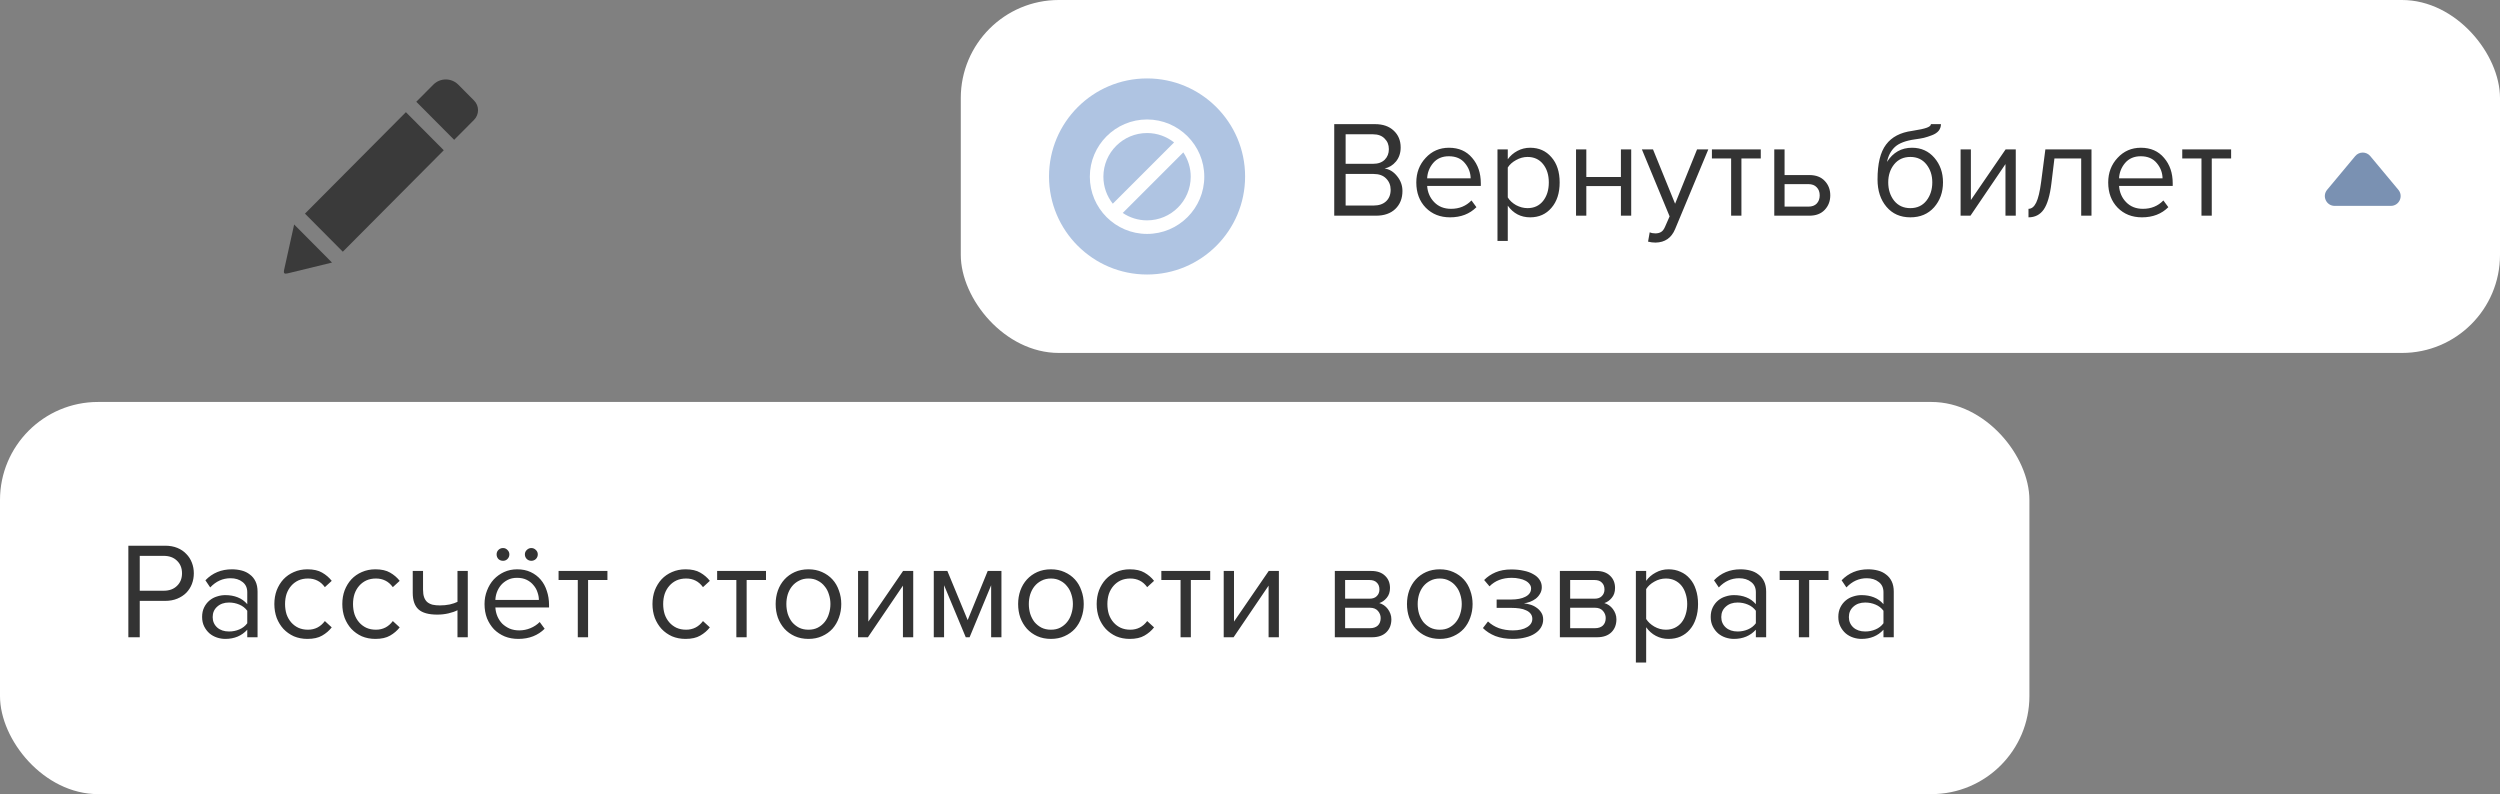
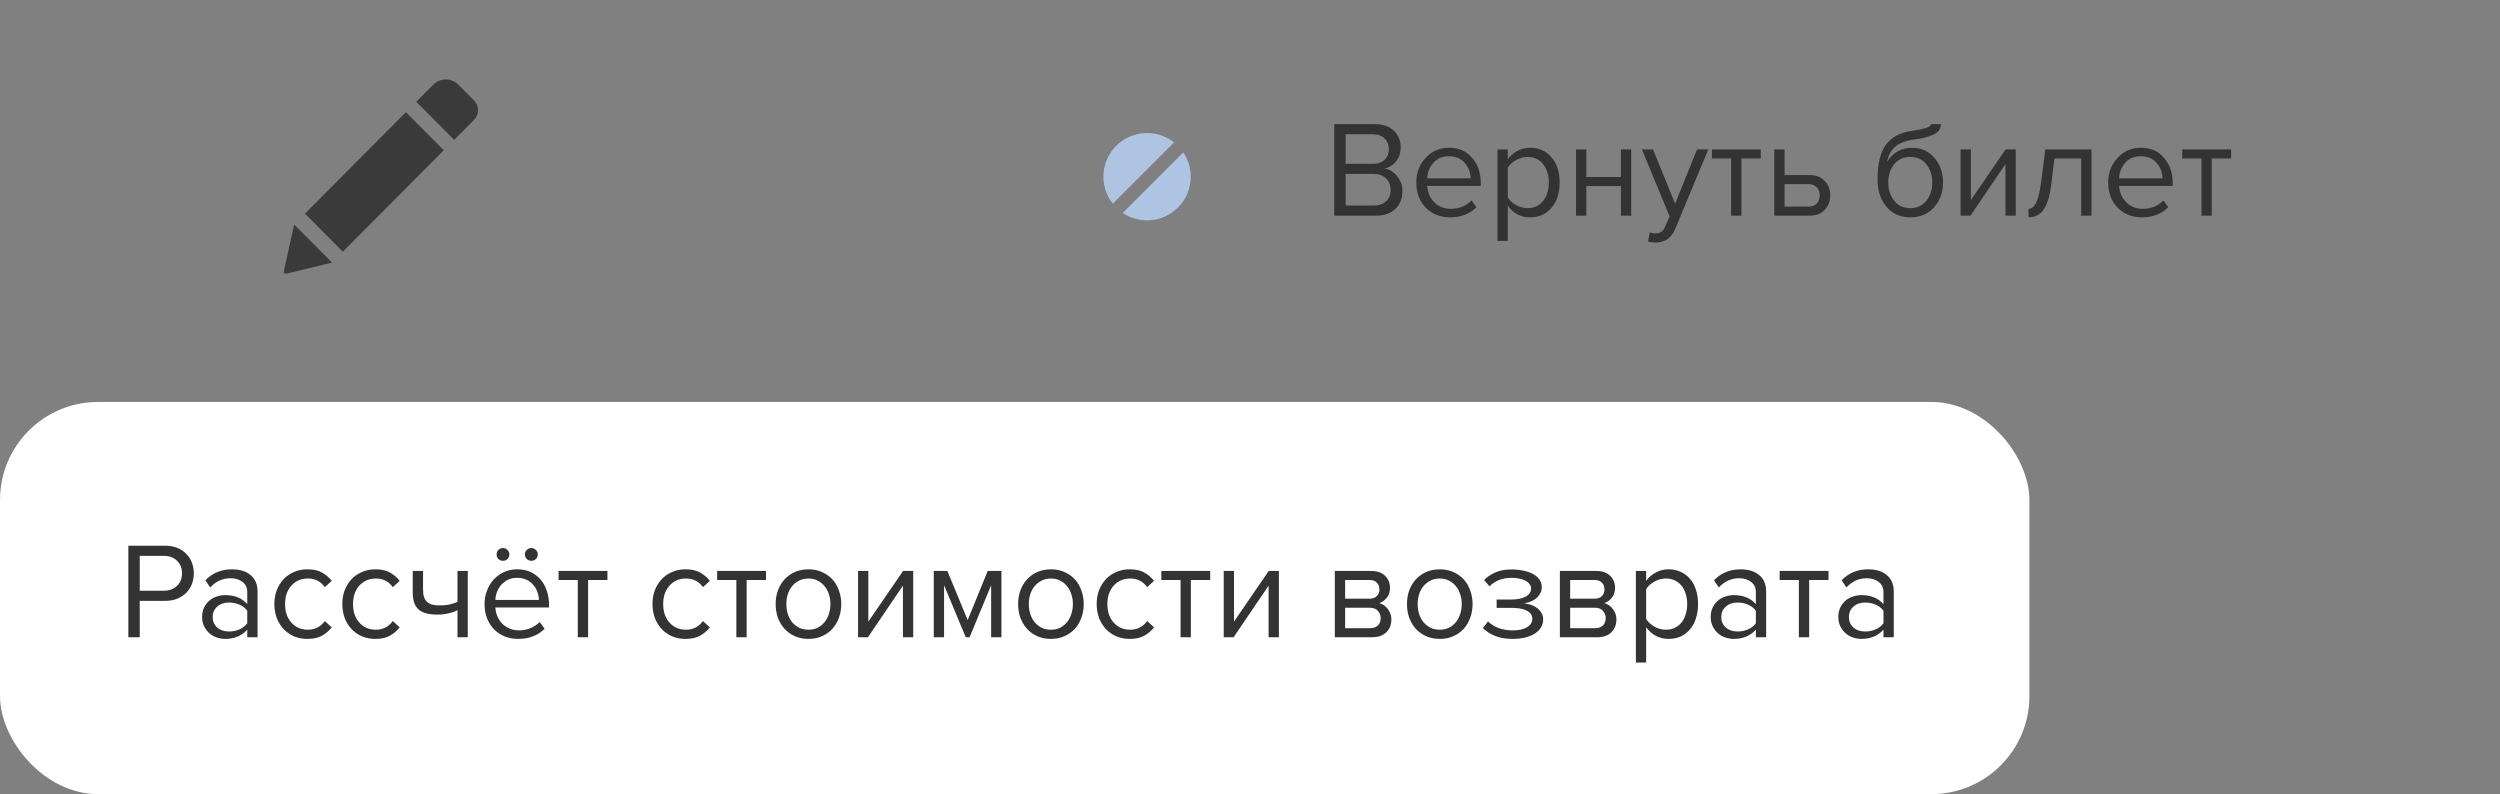
<svg xmlns="http://www.w3.org/2000/svg" width="255" height="81" viewBox="0 0 255 81" fill="none">
  <rect x="0" y="0" width="255" height="81" fill="#808080" stroke="none" />
  <path d="M41.402 11.442L45.265 15.326L34.967 25.675L31.106 21.791L41.402 11.442ZM48.352 10.252L46.743 8.632C46.042 7.928 44.903 7.928 44.2 8.632L42.462 10.379L46.325 14.263L48.352 12.226C48.896 11.68 48.896 10.798 48.352 10.252ZM28.977 27.537C28.903 27.872 28.998 27.968 29.332 27.886L33.865 26.782L30.004 22.898L28.977 27.537Z" fill="#3A3A3A" />
-   <rect x="98" width="157" height="36" rx="10" fill="white" />
  <g clip-path="url(#clip0_7952_383)">
    <path d="M114.519 21.721C115.228 22.198 116.082 22.477 117 22.477C119.456 22.477 121.454 20.48 121.454 18.024C121.454 17.106 121.174 16.252 120.697 15.543L114.519 21.721Z" fill="#AFC4E2" />
    <path d="M117 13.569C114.544 13.569 112.546 15.567 112.546 18.023C112.546 19.063 112.905 20.02 113.504 20.778L119.755 14.528C118.996 13.928 118.039 13.569 117 13.569Z" fill="#AFC4E2" />
-     <path d="M117 8C111.477 8 107 12.477 107 18C107 23.522 111.477 28 117 28C122.522 28 127 23.523 127 18C127 12.477 122.522 8 117 8ZM117 23.86C113.781 23.86 111.163 21.242 111.163 18.023C111.163 14.805 113.781 12.186 117 12.186C120.218 12.186 122.837 14.805 122.837 18.023C122.837 21.242 120.218 23.86 117 23.86Z" fill="#AFC4E2" />
  </g>
  <path d="M140.348 22H136.092V12.662H140.25C141.053 12.662 141.687 12.881 142.154 13.32C142.63 13.759 142.868 14.333 142.868 15.042C142.868 15.602 142.709 16.078 142.392 16.47C142.075 16.853 141.687 17.091 141.23 17.184C141.725 17.259 142.149 17.52 142.504 17.968C142.868 18.416 143.05 18.92 143.05 19.48C143.05 20.236 142.807 20.847 142.322 21.314C141.846 21.771 141.188 22 140.348 22ZM140.054 16.708C140.567 16.708 140.964 16.568 141.244 16.288C141.524 16.008 141.664 15.649 141.664 15.21C141.664 14.771 141.519 14.412 141.23 14.132C140.95 13.843 140.558 13.698 140.054 13.698H137.254V16.708H140.054ZM140.11 20.964C140.651 20.964 141.076 20.819 141.384 20.53C141.692 20.241 141.846 19.849 141.846 19.354C141.846 18.897 141.692 18.514 141.384 18.206C141.085 17.898 140.661 17.744 140.11 17.744H137.254V20.964H140.11ZM147.907 22.168C146.899 22.168 146.073 21.841 145.429 21.188C144.785 20.525 144.463 19.667 144.463 18.612C144.463 17.623 144.78 16.787 145.415 16.106C146.049 15.415 146.843 15.07 147.795 15.07C148.793 15.07 149.582 15.415 150.161 16.106C150.749 16.787 151.043 17.651 151.043 18.696V18.962H145.569C145.615 19.625 145.858 20.18 146.297 20.628C146.735 21.076 147.305 21.3 148.005 21.3C148.845 21.3 149.54 21.015 150.091 20.446L150.595 21.132C149.904 21.823 149.008 22.168 147.907 22.168ZM150.007 18.192C149.997 17.613 149.801 17.095 149.419 16.638C149.036 16.171 148.49 15.938 147.781 15.938C147.109 15.938 146.577 16.167 146.185 16.624C145.802 17.081 145.597 17.604 145.569 18.192H150.007ZM156.075 22.168C155.123 22.168 154.363 21.771 153.793 20.978V24.576H152.743V15.238H153.793V16.246C154.045 15.891 154.372 15.607 154.773 15.392C155.175 15.177 155.609 15.07 156.075 15.07C156.971 15.07 157.695 15.392 158.245 16.036C158.805 16.671 159.085 17.529 159.085 18.612C159.085 19.695 158.805 20.558 158.245 21.202C157.695 21.846 156.971 22.168 156.075 22.168ZM155.809 21.23C156.472 21.23 156.999 20.987 157.391 20.502C157.783 20.007 157.979 19.377 157.979 18.612C157.979 17.847 157.783 17.221 157.391 16.736C156.999 16.251 156.472 16.008 155.809 16.008C155.408 16.008 155.016 16.115 154.633 16.33C154.26 16.535 153.98 16.787 153.793 17.086V20.138C153.98 20.446 154.26 20.707 154.633 20.922C155.016 21.127 155.408 21.23 155.809 21.23ZM161.805 22H160.755V15.238H161.805V18.052H165.333V15.238H166.383V22H165.333V18.976H161.805V22ZM168.102 24.646L168.27 23.694C168.438 23.769 168.629 23.806 168.844 23.806C169.086 23.806 169.287 23.755 169.446 23.652C169.604 23.549 169.74 23.363 169.852 23.092L170.3 22.07L167.472 15.238H168.606L170.86 20.782L173.1 15.238H174.248L170.86 23.372C170.486 24.268 169.824 24.725 168.872 24.744C168.592 24.744 168.335 24.711 168.102 24.646ZM177.625 22H176.575V16.162H174.615V15.238H179.599V16.162H177.625V22ZM180.976 15.238H182.026V17.856H184.56C185.232 17.856 185.754 18.057 186.128 18.458C186.501 18.85 186.688 19.34 186.688 19.928C186.688 20.516 186.496 21.011 186.114 21.412C185.74 21.804 185.222 22 184.56 22H180.976V15.238ZM184.448 18.78H182.026V21.076H184.448C184.821 21.076 185.106 20.973 185.302 20.768C185.507 20.553 185.61 20.273 185.61 19.928C185.61 19.583 185.507 19.307 185.302 19.102C185.106 18.887 184.821 18.78 184.448 18.78ZM193.202 20.474C193.612 20.978 194.163 21.23 194.854 21.23C195.544 21.23 196.09 20.978 196.492 20.474C196.893 19.961 197.094 19.335 197.094 18.598C197.094 17.879 196.893 17.268 196.492 16.764C196.09 16.26 195.544 16.008 194.854 16.008C194.163 16.008 193.612 16.26 193.202 16.764C192.8 17.268 192.6 17.879 192.6 18.598C192.6 19.335 192.8 19.961 193.202 20.474ZM194.854 22.168C193.836 22.168 193.024 21.809 192.418 21.09C191.811 20.371 191.508 19.443 191.508 18.304C191.508 16.699 191.797 15.513 192.376 14.748C192.954 13.973 193.846 13.507 195.05 13.348C195.768 13.236 196.263 13.129 196.534 13.026C196.814 12.923 196.954 12.802 196.954 12.662H197.976C197.976 12.923 197.896 13.152 197.738 13.348C197.579 13.535 197.35 13.684 197.052 13.796C196.762 13.908 196.487 13.997 196.226 14.062C195.974 14.118 195.67 14.169 195.316 14.216C194.382 14.347 193.706 14.603 193.286 14.986C192.875 15.369 192.604 15.877 192.474 16.512C193.09 15.551 193.939 15.07 195.022 15.07C195.955 15.07 196.716 15.411 197.304 16.092C197.892 16.773 198.186 17.609 198.186 18.598C198.186 19.606 197.882 20.455 197.276 21.146C196.669 21.827 195.862 22.168 194.854 22.168ZM200.988 22H199.98V15.238H201.03V20.404L204.572 15.238H205.608V22H204.558V16.736L200.988 22ZM206.906 22.168V21.3C207.224 21.3 207.485 21.09 207.69 20.67C207.896 20.25 208.064 19.55 208.194 18.57L208.628 15.238H213.332V22H212.282V16.162H209.552L209.244 18.696C209.095 19.937 208.834 20.829 208.46 21.37C208.087 21.902 207.569 22.168 206.906 22.168ZM218.481 22.168C217.473 22.168 216.647 21.841 216.003 21.188C215.359 20.525 215.037 19.667 215.037 18.612C215.037 17.623 215.354 16.787 215.989 16.106C216.624 15.415 217.417 15.07 218.369 15.07C219.368 15.07 220.156 15.415 220.735 16.106C221.323 16.787 221.617 17.651 221.617 18.696V18.962H216.143C216.19 19.625 216.432 20.18 216.871 20.628C217.31 21.076 217.879 21.3 218.579 21.3C219.419 21.3 220.114 21.015 220.665 20.446L221.169 21.132C220.478 21.823 219.582 22.168 218.481 22.168ZM220.581 18.192C220.572 17.613 220.376 17.095 219.993 16.638C219.61 16.171 219.064 15.938 218.355 15.938C217.683 15.938 217.151 16.167 216.759 16.624C216.376 17.081 216.171 17.604 216.143 18.192H220.581ZM225.6 22H224.55V16.162H222.59V15.238H227.574V16.162H225.6V22Z" fill="#333333" />
-   <path d="M241.768 15.922C241.368 15.442 240.632 15.442 240.232 15.922L237.367 19.36C236.824 20.011 237.287 21 238.135 21L243.865 21C244.713 21 245.176 20.011 244.633 19.36L241.768 15.922Z" fill="#7A91B2" />
  <rect y="41" width="207" height="40" rx="10" fill="white" />
  <path d="M13.092 65V55.662H16.844C17.311 55.662 17.726 55.737 18.09 55.886C18.454 56.035 18.757 56.241 19 56.502C19.252 56.754 19.443 57.053 19.574 57.398C19.705 57.734 19.77 58.093 19.77 58.476C19.77 58.859 19.705 59.223 19.574 59.568C19.443 59.904 19.252 60.203 19 60.464C18.748 60.716 18.44 60.917 18.076 61.066C17.712 61.215 17.301 61.29 16.844 61.29H14.254V65H13.092ZM16.704 60.254C17.264 60.254 17.712 60.091 18.048 59.764C18.393 59.437 18.566 59.008 18.566 58.476C18.566 57.944 18.393 57.515 18.048 57.188C17.712 56.861 17.264 56.698 16.704 56.698H14.254V60.254H16.704ZM25.221 65V64.23C24.652 64.855 23.905 65.168 22.981 65.168C22.692 65.168 22.407 65.121 22.127 65.028C21.847 64.935 21.595 64.795 21.371 64.608C21.147 64.412 20.965 64.174 20.825 63.894C20.685 63.614 20.615 63.292 20.615 62.928C20.615 62.555 20.685 62.228 20.825 61.948C20.965 61.668 21.147 61.435 21.371 61.248C21.595 61.061 21.847 60.926 22.127 60.842C22.407 60.749 22.692 60.702 22.981 60.702C23.448 60.702 23.868 60.777 24.241 60.926C24.624 61.075 24.951 61.309 25.221 61.626V60.408C25.221 59.951 25.058 59.601 24.731 59.358C24.414 59.106 24.008 58.98 23.513 58.98C22.72 58.98 22.029 59.293 21.441 59.918L20.951 59.19C21.67 58.443 22.571 58.07 23.653 58.07C24.008 58.07 24.344 58.112 24.661 58.196C24.979 58.28 25.254 58.415 25.487 58.602C25.73 58.779 25.921 59.013 26.061 59.302C26.201 59.591 26.271 59.941 26.271 60.352V65H25.221ZM23.359 64.412C23.733 64.412 24.083 64.342 24.409 64.202C24.745 64.062 25.016 63.852 25.221 63.572V62.298C25.016 62.018 24.745 61.808 24.409 61.668C24.083 61.528 23.733 61.458 23.359 61.458C22.865 61.458 22.463 61.598 22.155 61.878C21.847 62.149 21.693 62.503 21.693 62.942C21.693 63.371 21.847 63.726 22.155 64.006C22.463 64.277 22.865 64.412 23.359 64.412ZM31.358 65.168C30.854 65.168 30.392 65.079 29.972 64.902C29.561 64.715 29.207 64.463 28.908 64.146C28.619 63.829 28.39 63.455 28.222 63.026C28.064 62.587 27.984 62.116 27.984 61.612C27.984 61.108 28.064 60.641 28.222 60.212C28.39 59.783 28.619 59.409 28.908 59.092C29.207 58.775 29.561 58.527 29.972 58.35C30.392 58.163 30.854 58.07 31.358 58.07C31.974 58.07 32.474 58.182 32.856 58.406C33.248 58.63 33.575 58.91 33.836 59.246L33.136 59.89C32.912 59.582 32.656 59.358 32.366 59.218C32.086 59.078 31.769 59.008 31.414 59.008C31.05 59.008 30.724 59.073 30.434 59.204C30.154 59.335 29.912 59.517 29.706 59.75C29.501 59.983 29.342 60.259 29.23 60.576C29.128 60.893 29.076 61.239 29.076 61.612C29.076 61.985 29.128 62.335 29.23 62.662C29.342 62.979 29.501 63.255 29.706 63.488C29.912 63.721 30.154 63.903 30.434 64.034C30.724 64.165 31.05 64.23 31.414 64.23C32.123 64.23 32.697 63.936 33.136 63.348L33.836 63.992C33.575 64.328 33.248 64.608 32.856 64.832C32.474 65.056 31.974 65.168 31.358 65.168ZM38.29 65.168C37.786 65.168 37.324 65.079 36.904 64.902C36.493 64.715 36.139 64.463 35.84 64.146C35.55 63.829 35.322 63.455 35.154 63.026C34.995 62.587 34.916 62.116 34.916 61.612C34.916 61.108 34.995 60.641 35.154 60.212C35.322 59.783 35.55 59.409 35.84 59.092C36.139 58.775 36.493 58.527 36.904 58.35C37.324 58.163 37.786 58.07 38.29 58.07C38.906 58.07 39.405 58.182 39.788 58.406C40.18 58.63 40.507 58.91 40.768 59.246L40.068 59.89C39.844 59.582 39.587 59.358 39.298 59.218C39.018 59.078 38.7 59.008 38.346 59.008C37.982 59.008 37.655 59.073 37.366 59.204C37.086 59.335 36.843 59.517 36.638 59.75C36.432 59.983 36.274 60.259 36.162 60.576C36.059 60.893 36.008 61.239 36.008 61.612C36.008 61.985 36.059 62.335 36.162 62.662C36.274 62.979 36.432 63.255 36.638 63.488C36.843 63.721 37.086 63.903 37.366 64.034C37.655 64.165 37.982 64.23 38.346 64.23C39.055 64.23 39.629 63.936 40.068 63.348L40.768 63.992C40.507 64.328 40.18 64.608 39.788 64.832C39.405 65.056 38.906 65.168 38.29 65.168ZM43.15 58.238V60.142C43.15 60.459 43.187 60.721 43.261 60.926C43.336 61.131 43.444 61.295 43.584 61.416C43.733 61.537 43.915 61.626 44.13 61.682C44.344 61.729 44.592 61.752 44.871 61.752C45.226 61.752 45.562 61.719 45.88 61.654C46.197 61.579 46.458 61.491 46.663 61.388V58.238H47.714V65H46.663V62.242C46.411 62.373 46.103 62.48 45.739 62.564C45.376 62.648 44.998 62.69 44.605 62.69C43.719 62.69 43.08 62.513 42.688 62.158C42.295 61.803 42.099 61.239 42.099 60.464V58.238H43.15ZM54.854 56.544C54.854 56.731 54.788 56.889 54.658 57.02C54.527 57.141 54.373 57.202 54.196 57.202C54.018 57.202 53.864 57.141 53.734 57.02C53.603 56.889 53.538 56.731 53.538 56.544C53.538 56.367 53.603 56.217 53.734 56.096C53.864 55.965 54.018 55.9 54.196 55.9C54.373 55.9 54.527 55.965 54.658 56.096C54.788 56.217 54.854 56.367 54.854 56.544ZM51.956 56.544C51.956 56.731 51.89 56.889 51.76 57.02C51.638 57.141 51.489 57.202 51.312 57.202C51.125 57.202 50.966 57.141 50.836 57.02C50.714 56.889 50.654 56.731 50.654 56.544C50.654 56.367 50.714 56.217 50.836 56.096C50.966 55.965 51.125 55.9 51.312 55.9C51.489 55.9 51.638 55.965 51.76 56.096C51.89 56.217 51.956 56.367 51.956 56.544ZM52.866 65.168C52.362 65.168 51.9 65.084 51.48 64.916C51.06 64.739 50.696 64.496 50.388 64.188C50.089 63.871 49.851 63.497 49.674 63.068C49.506 62.629 49.422 62.144 49.422 61.612C49.422 61.127 49.506 60.669 49.674 60.24C49.842 59.801 50.07 59.423 50.36 59.106C50.658 58.789 51.008 58.537 51.41 58.35C51.82 58.163 52.268 58.07 52.754 58.07C53.267 58.07 53.724 58.163 54.126 58.35C54.527 58.537 54.868 58.793 55.148 59.12C55.428 59.447 55.638 59.834 55.778 60.282C55.927 60.721 56.002 61.192 56.002 61.696V61.962H50.528C50.546 62.279 50.616 62.583 50.738 62.872C50.859 63.152 51.022 63.399 51.228 63.614C51.442 63.819 51.694 63.987 51.984 64.118C52.273 64.239 52.6 64.3 52.964 64.3C53.356 64.3 53.734 64.225 54.098 64.076C54.462 63.927 54.779 63.717 55.05 63.446L55.554 64.132C55.218 64.468 54.826 64.725 54.378 64.902C53.93 65.079 53.426 65.168 52.866 65.168ZM54.966 61.192C54.966 60.94 54.919 60.683 54.826 60.422C54.742 60.151 54.606 59.909 54.42 59.694C54.242 59.47 54.014 59.288 53.734 59.148C53.454 59.008 53.122 58.938 52.74 58.938C52.376 58.938 52.058 59.008 51.788 59.148C51.517 59.288 51.288 59.465 51.102 59.68C50.924 59.895 50.784 60.137 50.682 60.408C50.588 60.669 50.537 60.931 50.528 61.192H54.966ZM58.934 65V59.162H56.974V58.238H61.958V59.162H59.984V65H58.934ZM69.927 65.168C69.422 65.168 68.96 65.079 68.54 64.902C68.13 64.715 67.775 64.463 67.477 64.146C67.187 63.829 66.959 63.455 66.79 63.026C66.632 62.587 66.552 62.116 66.552 61.612C66.552 61.108 66.632 60.641 66.79 60.212C66.959 59.783 67.187 59.409 67.477 59.092C67.775 58.775 68.13 58.527 68.54 58.35C68.96 58.163 69.422 58.07 69.927 58.07C70.543 58.07 71.042 58.182 71.424 58.406C71.817 58.63 72.143 58.91 72.404 59.246L71.704 59.89C71.481 59.582 71.224 59.358 70.934 59.218C70.654 59.078 70.337 59.008 69.983 59.008C69.618 59.008 69.292 59.073 69.002 59.204C68.722 59.335 68.48 59.517 68.275 59.75C68.069 59.983 67.91 60.259 67.799 60.576C67.696 60.893 67.644 61.239 67.644 61.612C67.644 61.985 67.696 62.335 67.799 62.662C67.91 62.979 68.069 63.255 68.275 63.488C68.48 63.721 68.722 63.903 69.002 64.034C69.292 64.165 69.618 64.23 69.983 64.23C70.692 64.23 71.266 63.936 71.704 63.348L72.404 63.992C72.143 64.328 71.817 64.608 71.424 64.832C71.042 65.056 70.543 65.168 69.927 65.168ZM75.108 65V59.162H73.148V58.238H78.132V59.162H76.158V65H75.108ZM82.463 65.168C81.95 65.168 81.483 65.075 81.063 64.888C80.652 64.701 80.302 64.449 80.013 64.132C79.724 63.805 79.5 63.427 79.341 62.998C79.192 62.569 79.117 62.107 79.117 61.612C79.117 61.127 79.192 60.669 79.341 60.24C79.5 59.801 79.724 59.423 80.013 59.106C80.302 58.789 80.652 58.537 81.063 58.35C81.483 58.163 81.95 58.07 82.463 58.07C82.976 58.07 83.438 58.163 83.849 58.35C84.269 58.537 84.624 58.789 84.913 59.106C85.202 59.423 85.422 59.801 85.571 60.24C85.73 60.669 85.809 61.127 85.809 61.612C85.809 62.107 85.73 62.569 85.571 62.998C85.422 63.427 85.202 63.805 84.913 64.132C84.624 64.449 84.269 64.701 83.849 64.888C83.438 65.075 82.976 65.168 82.463 65.168ZM82.463 64.23C82.827 64.23 83.144 64.16 83.415 64.02C83.695 63.871 83.928 63.679 84.115 63.446C84.311 63.203 84.456 62.923 84.549 62.606C84.652 62.289 84.703 61.957 84.703 61.612C84.703 61.267 84.652 60.94 84.549 60.632C84.456 60.315 84.311 60.039 84.115 59.806C83.928 59.563 83.695 59.372 83.415 59.232C83.144 59.083 82.827 59.008 82.463 59.008C82.099 59.008 81.777 59.083 81.497 59.232C81.217 59.372 80.979 59.563 80.783 59.806C80.596 60.039 80.452 60.315 80.349 60.632C80.256 60.94 80.209 61.267 80.209 61.612C80.209 61.957 80.256 62.289 80.349 62.606C80.452 62.923 80.596 63.203 80.783 63.446C80.979 63.679 81.217 63.871 81.497 64.02C81.777 64.16 82.099 64.23 82.463 64.23ZM87.521 65V58.238H88.571V63.404L92.113 58.238H93.149V65H92.099V59.736L88.529 65H87.521ZM101.097 65V59.694L98.899 65H98.507L96.295 59.694V65H95.245V58.238H96.631L98.703 63.25L100.747 58.238H102.147V65H101.097ZM107.195 65.168C106.682 65.168 106.215 65.075 105.795 64.888C105.385 64.701 105.035 64.449 104.745 64.132C104.456 63.805 104.232 63.427 104.073 62.998C103.924 62.569 103.849 62.107 103.849 61.612C103.849 61.127 103.924 60.669 104.073 60.24C104.232 59.801 104.456 59.423 104.745 59.106C105.035 58.789 105.385 58.537 105.795 58.35C106.215 58.163 106.682 58.07 107.195 58.07C107.709 58.07 108.171 58.163 108.581 58.35C109.001 58.537 109.356 58.789 109.645 59.106C109.935 59.423 110.154 59.801 110.303 60.24C110.462 60.669 110.541 61.127 110.541 61.612C110.541 62.107 110.462 62.569 110.303 62.998C110.154 63.427 109.935 63.805 109.645 64.132C109.356 64.449 109.001 64.701 108.581 64.888C108.171 65.075 107.709 65.168 107.195 65.168ZM107.195 64.23C107.559 64.23 107.877 64.16 108.147 64.02C108.427 63.871 108.661 63.679 108.847 63.446C109.043 63.203 109.188 62.923 109.281 62.606C109.384 62.289 109.435 61.957 109.435 61.612C109.435 61.267 109.384 60.94 109.281 60.632C109.188 60.315 109.043 60.039 108.847 59.806C108.661 59.563 108.427 59.372 108.147 59.232C107.877 59.083 107.559 59.008 107.195 59.008C106.831 59.008 106.509 59.083 106.229 59.232C105.949 59.372 105.711 59.563 105.515 59.806C105.329 60.039 105.184 60.315 105.081 60.632C104.988 60.94 104.941 61.267 104.941 61.612C104.941 61.957 104.988 62.289 105.081 62.606C105.184 62.923 105.329 63.203 105.515 63.446C105.711 63.679 105.949 63.871 106.229 64.02C106.509 64.16 106.831 64.23 107.195 64.23ZM115.235 65.168C114.731 65.168 114.269 65.079 113.849 64.902C113.438 64.715 113.084 64.463 112.785 64.146C112.496 63.829 112.267 63.455 112.099 63.026C111.94 62.587 111.861 62.116 111.861 61.612C111.861 61.108 111.94 60.641 112.099 60.212C112.267 59.783 112.496 59.409 112.785 59.092C113.084 58.775 113.438 58.527 113.849 58.35C114.269 58.163 114.731 58.07 115.235 58.07C115.851 58.07 116.35 58.182 116.733 58.406C117.125 58.63 117.452 58.91 117.713 59.246L117.013 59.89C116.789 59.582 116.532 59.358 116.243 59.218C115.963 59.078 115.646 59.008 115.291 59.008C114.927 59.008 114.6 59.073 114.311 59.204C114.031 59.335 113.788 59.517 113.583 59.75C113.378 59.983 113.219 60.259 113.107 60.576C113.004 60.893 112.953 61.239 112.953 61.612C112.953 61.985 113.004 62.335 113.107 62.662C113.219 62.979 113.378 63.255 113.583 63.488C113.788 63.721 114.031 63.903 114.311 64.034C114.6 64.165 114.927 64.23 115.291 64.23C116 64.23 116.574 63.936 117.013 63.348L117.713 63.992C117.452 64.328 117.125 64.608 116.733 64.832C116.35 65.056 115.851 65.168 115.235 65.168ZM120.417 65V59.162H118.457V58.238H123.441V59.162H121.467V65H120.417ZM124.818 65V58.238H125.868V63.404L129.41 58.238H130.446V65H129.396V59.736L125.826 65H124.818ZM136.152 65V58.238H139.876C140.473 58.238 140.94 58.401 141.276 58.728C141.612 59.045 141.78 59.461 141.78 59.974C141.78 60.385 141.668 60.721 141.444 60.982C141.229 61.243 140.977 61.421 140.688 61.514C140.856 61.561 141.014 61.635 141.164 61.738C141.313 61.841 141.444 61.967 141.556 62.116C141.668 62.265 141.756 62.429 141.822 62.606C141.887 62.783 141.92 62.97 141.92 63.166C141.92 63.717 141.747 64.16 141.402 64.496C141.056 64.832 140.571 65 139.946 65H136.152ZM139.736 64.076C140.072 64.076 140.338 63.987 140.534 63.81C140.73 63.623 140.828 63.367 140.828 63.04C140.828 62.769 140.734 62.527 140.548 62.312C140.361 62.097 140.09 61.99 139.736 61.99H137.202V64.076H139.736ZM139.694 61.066C140.02 61.066 140.268 60.977 140.436 60.8C140.613 60.623 140.702 60.399 140.702 60.128C140.702 59.829 140.613 59.596 140.436 59.428C140.268 59.251 140.02 59.162 139.694 59.162H137.202V61.066H139.694ZM146.858 65.168C146.344 65.168 145.878 65.075 145.458 64.888C145.047 64.701 144.697 64.449 144.408 64.132C144.118 63.805 143.894 63.427 143.736 62.998C143.586 62.569 143.512 62.107 143.512 61.612C143.512 61.127 143.586 60.669 143.736 60.24C143.894 59.801 144.118 59.423 144.408 59.106C144.697 58.789 145.047 58.537 145.458 58.35C145.878 58.163 146.344 58.07 146.858 58.07C147.371 58.07 147.833 58.163 148.244 58.35C148.664 58.537 149.018 58.789 149.308 59.106C149.597 59.423 149.816 59.801 149.966 60.24C150.124 60.669 150.204 61.127 150.204 61.612C150.204 62.107 150.124 62.569 149.966 62.998C149.816 63.427 149.597 63.805 149.308 64.132C149.018 64.449 148.664 64.701 148.244 64.888C147.833 65.075 147.371 65.168 146.858 65.168ZM146.858 64.23C147.222 64.23 147.539 64.16 147.81 64.02C148.09 63.871 148.323 63.679 148.51 63.446C148.706 63.203 148.85 62.923 148.944 62.606C149.046 62.289 149.098 61.957 149.098 61.612C149.098 61.267 149.046 60.94 148.944 60.632C148.85 60.315 148.706 60.039 148.51 59.806C148.323 59.563 148.09 59.372 147.81 59.232C147.539 59.083 147.222 59.008 146.858 59.008C146.494 59.008 146.172 59.083 145.892 59.232C145.612 59.372 145.374 59.563 145.178 59.806C144.991 60.039 144.846 60.315 144.744 60.632C144.65 60.94 144.604 61.267 144.604 61.612C144.604 61.957 144.65 62.289 144.744 62.606C144.846 62.923 144.991 63.203 145.178 63.446C145.374 63.679 145.612 63.871 145.892 64.02C146.172 64.16 146.494 64.23 146.858 64.23ZM154.309 65.168C153.628 65.168 153.031 65.07 152.517 64.874C152.013 64.669 151.593 64.398 151.257 64.062L151.775 63.39C152.093 63.689 152.466 63.917 152.895 64.076C153.334 64.225 153.805 64.3 154.309 64.3C154.916 64.3 155.397 64.193 155.751 63.978C156.115 63.763 156.297 63.479 156.297 63.124C156.297 62.919 156.241 62.746 156.129 62.606C156.017 62.457 155.863 62.34 155.667 62.256C155.481 62.163 155.257 62.097 154.995 62.06C154.743 62.023 154.468 62.004 154.169 62.004H152.657V61.15H154.169C154.449 61.15 154.711 61.127 154.953 61.08C155.196 61.033 155.406 60.963 155.583 60.87C155.77 60.777 155.915 60.66 156.017 60.52C156.12 60.38 156.171 60.212 156.171 60.016C156.171 59.857 156.12 59.713 156.017 59.582C155.915 59.442 155.775 59.325 155.597 59.232C155.429 59.139 155.224 59.069 154.981 59.022C154.739 58.966 154.477 58.938 154.197 58.938C153.255 58.938 152.499 59.227 151.929 59.806L151.383 59.162C151.701 58.835 152.088 58.574 152.545 58.378C153.003 58.182 153.539 58.084 154.155 58.084C154.613 58.084 155.028 58.126 155.401 58.21C155.784 58.285 156.111 58.401 156.381 58.56C156.661 58.709 156.876 58.896 157.025 59.12C157.184 59.344 157.263 59.601 157.263 59.89C157.263 60.142 157.203 60.366 157.081 60.562C156.969 60.758 156.825 60.926 156.647 61.066C156.47 61.197 156.274 61.304 156.059 61.388C155.845 61.463 155.639 61.514 155.443 61.542C155.639 61.561 155.849 61.603 156.073 61.668C156.307 61.733 156.521 61.836 156.717 61.976C156.913 62.107 157.077 62.275 157.207 62.48C157.338 62.676 157.403 62.914 157.403 63.194C157.403 63.474 157.333 63.735 157.193 63.978C157.053 64.221 156.848 64.431 156.577 64.608C156.316 64.785 155.994 64.921 155.611 65.014C155.229 65.117 154.795 65.168 154.309 65.168ZM159.107 65V58.238H162.831C163.428 58.238 163.895 58.401 164.231 58.728C164.567 59.045 164.735 59.461 164.735 59.974C164.735 60.385 164.623 60.721 164.399 60.982C164.184 61.243 163.932 61.421 163.643 61.514C163.811 61.561 163.969 61.635 164.119 61.738C164.268 61.841 164.399 61.967 164.511 62.116C164.623 62.265 164.711 62.429 164.777 62.606C164.842 62.783 164.875 62.97 164.875 63.166C164.875 63.717 164.702 64.16 164.357 64.496C164.011 64.832 163.526 65 162.901 65H159.107ZM162.691 64.076C163.027 64.076 163.293 63.987 163.489 63.81C163.685 63.623 163.783 63.367 163.783 63.04C163.783 62.769 163.689 62.527 163.503 62.312C163.316 62.097 163.045 61.99 162.691 61.99H160.157V64.076H162.691ZM162.649 61.066C162.975 61.066 163.223 60.977 163.391 60.8C163.568 60.623 163.657 60.399 163.657 60.128C163.657 59.829 163.568 59.596 163.391 59.428C163.223 59.251 162.975 59.162 162.649 59.162H160.157V61.066H162.649ZM170.191 65.168C169.724 65.168 169.295 65.065 168.903 64.86C168.511 64.655 168.179 64.361 167.909 63.978V67.576H166.859V58.238H167.909V59.246C168.151 58.901 168.473 58.621 168.875 58.406C169.276 58.182 169.715 58.07 170.191 58.07C170.639 58.07 171.045 58.154 171.409 58.322C171.782 58.481 172.099 58.714 172.361 59.022C172.631 59.321 172.837 59.689 172.977 60.128C173.126 60.567 173.201 61.061 173.201 61.612C173.201 62.163 173.126 62.657 172.977 63.096C172.837 63.535 172.631 63.908 172.361 64.216C172.099 64.524 171.782 64.762 171.409 64.93C171.045 65.089 170.639 65.168 170.191 65.168ZM169.925 64.23C170.261 64.23 170.564 64.165 170.835 64.034C171.105 63.903 171.334 63.721 171.521 63.488C171.707 63.255 171.847 62.979 171.941 62.662C172.043 62.335 172.095 61.985 172.095 61.612C172.095 61.239 172.043 60.893 171.941 60.576C171.847 60.259 171.707 59.983 171.521 59.75C171.334 59.517 171.105 59.335 170.835 59.204C170.564 59.073 170.261 59.008 169.925 59.008C169.505 59.008 169.108 59.115 168.735 59.33C168.371 59.535 168.095 59.787 167.909 60.086V63.138C168.095 63.437 168.371 63.693 168.735 63.908C169.108 64.123 169.505 64.23 169.925 64.23ZM179.098 65V64.23C178.529 64.855 177.782 65.168 176.858 65.168C176.569 65.168 176.284 65.121 176.004 65.028C175.724 64.935 175.472 64.795 175.248 64.608C175.024 64.412 174.842 64.174 174.702 63.894C174.562 63.614 174.492 63.292 174.492 62.928C174.492 62.555 174.562 62.228 174.702 61.948C174.842 61.668 175.024 61.435 175.248 61.248C175.472 61.061 175.724 60.926 176.004 60.842C176.284 60.749 176.569 60.702 176.858 60.702C177.325 60.702 177.745 60.777 178.118 60.926C178.501 61.075 178.828 61.309 179.098 61.626V60.408C179.098 59.951 178.935 59.601 178.608 59.358C178.291 59.106 177.885 58.98 177.39 58.98C176.597 58.98 175.906 59.293 175.318 59.918L174.828 59.19C175.547 58.443 176.448 58.07 177.53 58.07C177.885 58.07 178.221 58.112 178.538 58.196C178.856 58.28 179.131 58.415 179.364 58.602C179.607 58.779 179.798 59.013 179.938 59.302C180.078 59.591 180.148 59.941 180.148 60.352V65H179.098ZM177.236 64.412C177.61 64.412 177.96 64.342 178.286 64.202C178.622 64.062 178.893 63.852 179.098 63.572V62.298C178.893 62.018 178.622 61.808 178.286 61.668C177.96 61.528 177.61 61.458 177.236 61.458C176.742 61.458 176.34 61.598 176.032 61.878C175.724 62.149 175.57 62.503 175.57 62.942C175.57 63.371 175.724 63.726 176.032 64.006C176.34 64.277 176.742 64.412 177.236 64.412ZM183.485 65V59.162H181.525V58.238H186.509V59.162H184.535V65H183.485ZM192.114 65V64.23C191.545 64.855 190.798 65.168 189.874 65.168C189.585 65.168 189.3 65.121 189.02 65.028C188.74 64.935 188.488 64.795 188.264 64.608C188.04 64.412 187.858 64.174 187.718 63.894C187.578 63.614 187.508 63.292 187.508 62.928C187.508 62.555 187.578 62.228 187.718 61.948C187.858 61.668 188.04 61.435 188.264 61.248C188.488 61.061 188.74 60.926 189.02 60.842C189.3 60.749 189.585 60.702 189.874 60.702C190.341 60.702 190.761 60.777 191.134 60.926C191.517 61.075 191.843 61.309 192.114 61.626V60.408C192.114 59.951 191.951 59.601 191.624 59.358C191.307 59.106 190.901 58.98 190.406 58.98C189.613 58.98 188.922 59.293 188.334 59.918L187.844 59.19C188.563 58.443 189.463 58.07 190.546 58.07C190.901 58.07 191.237 58.112 191.554 58.196C191.871 58.28 192.147 58.415 192.38 58.602C192.623 58.779 192.814 59.013 192.954 59.302C193.094 59.591 193.164 59.941 193.164 60.352V65H192.114ZM190.252 64.412C190.625 64.412 190.975 64.342 191.302 64.202C191.638 64.062 191.909 63.852 192.114 63.572V62.298C191.909 62.018 191.638 61.808 191.302 61.668C190.975 61.528 190.625 61.458 190.252 61.458C189.757 61.458 189.356 61.598 189.048 61.878C188.74 62.149 188.586 62.503 188.586 62.942C188.586 63.371 188.74 63.726 189.048 64.006C189.356 64.277 189.757 64.412 190.252 64.412Z" fill="#333333" />
  <defs>
    <clipPath id="clip0_7952_383">
      <rect width="20" height="20" fill="white" transform="translate(107 8)" />
    </clipPath>
  </defs>
</svg>